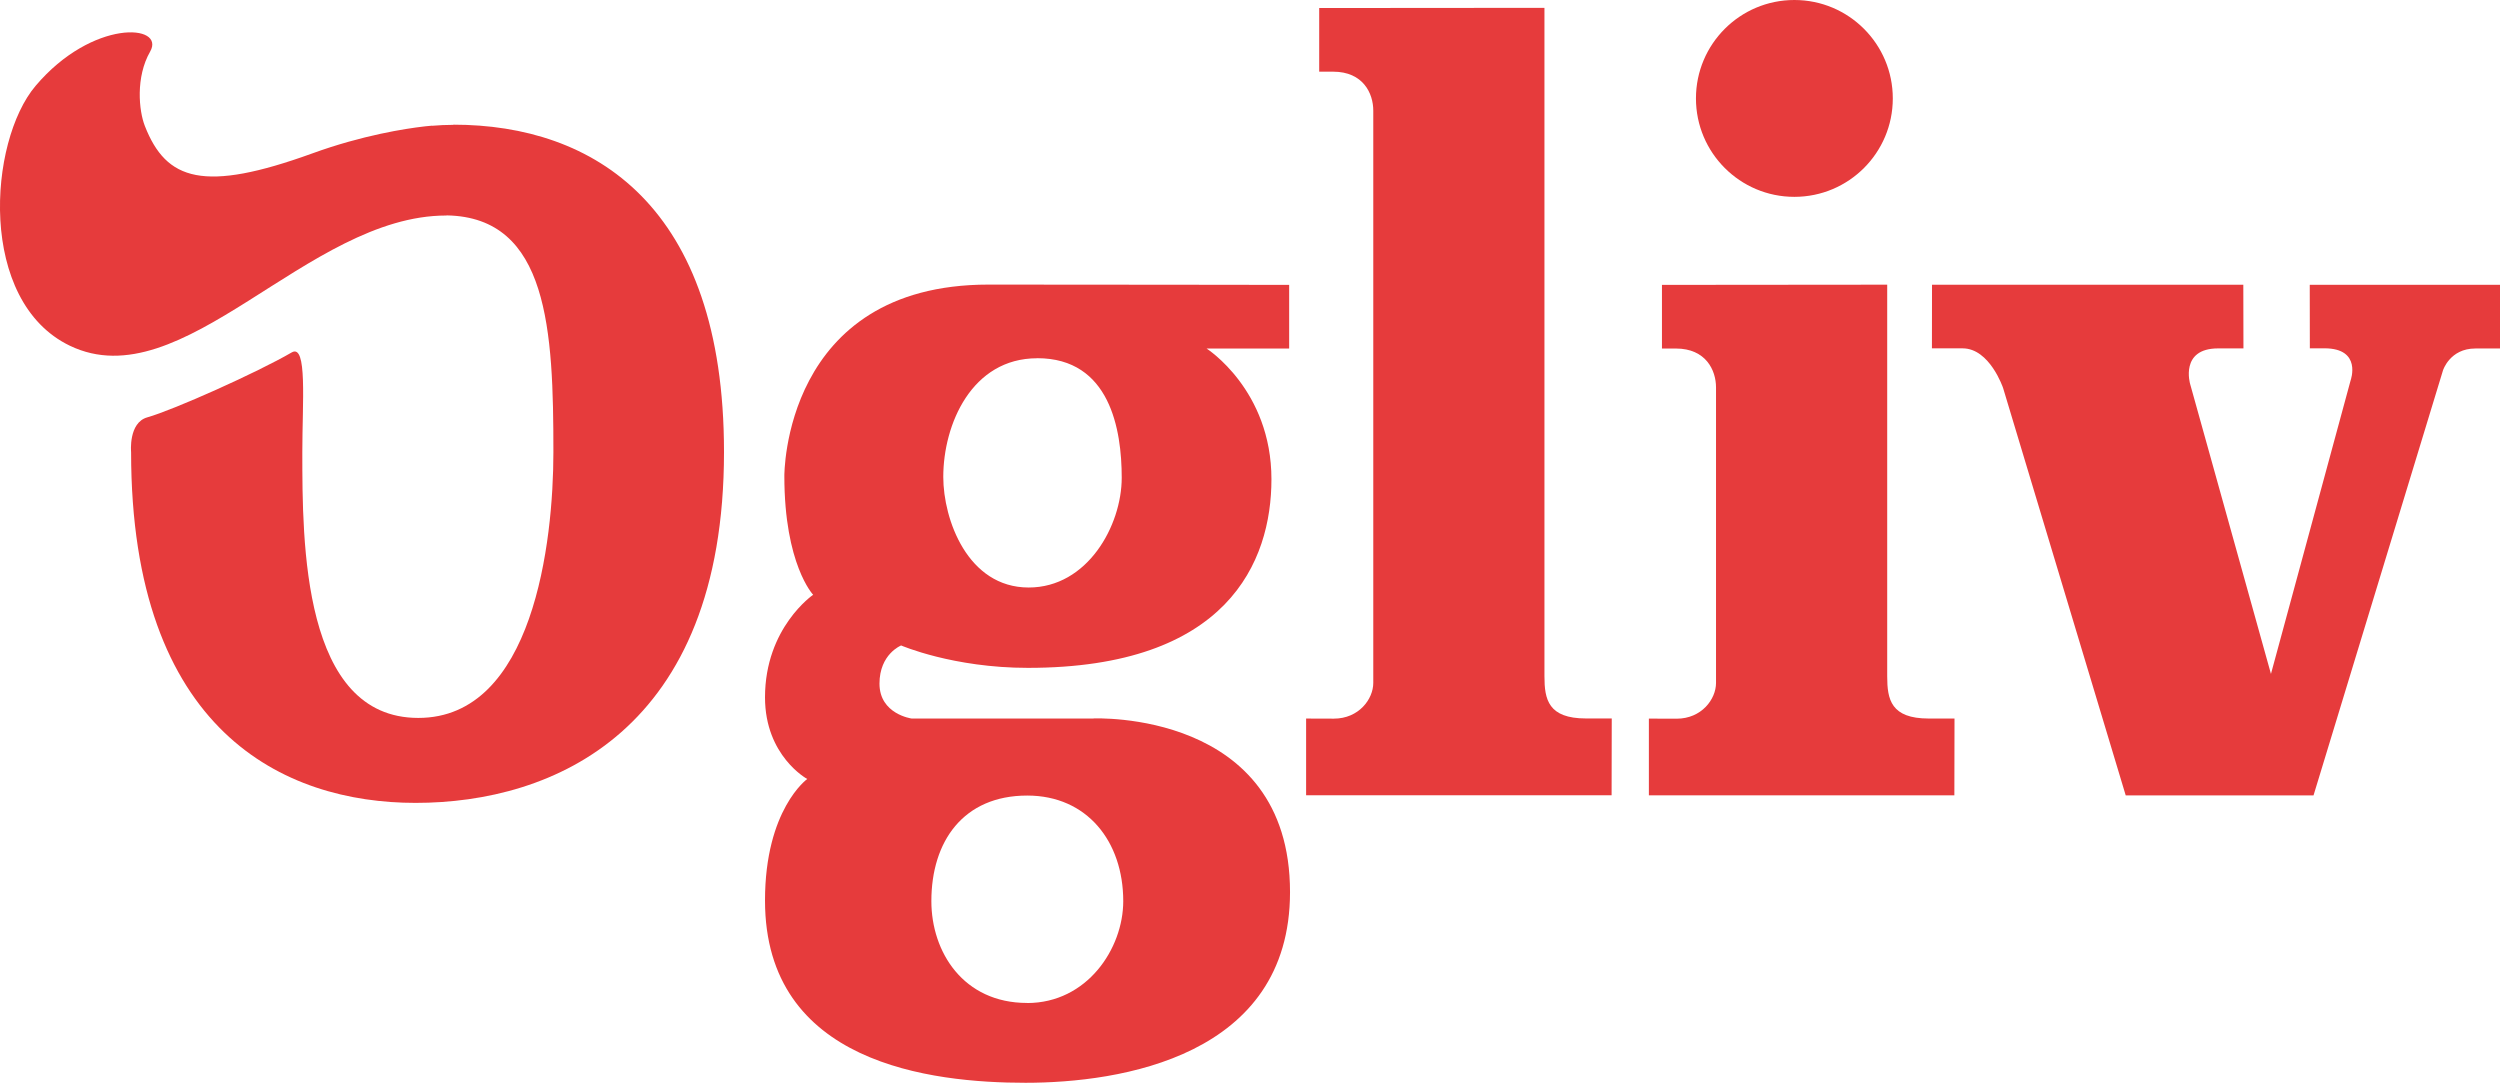
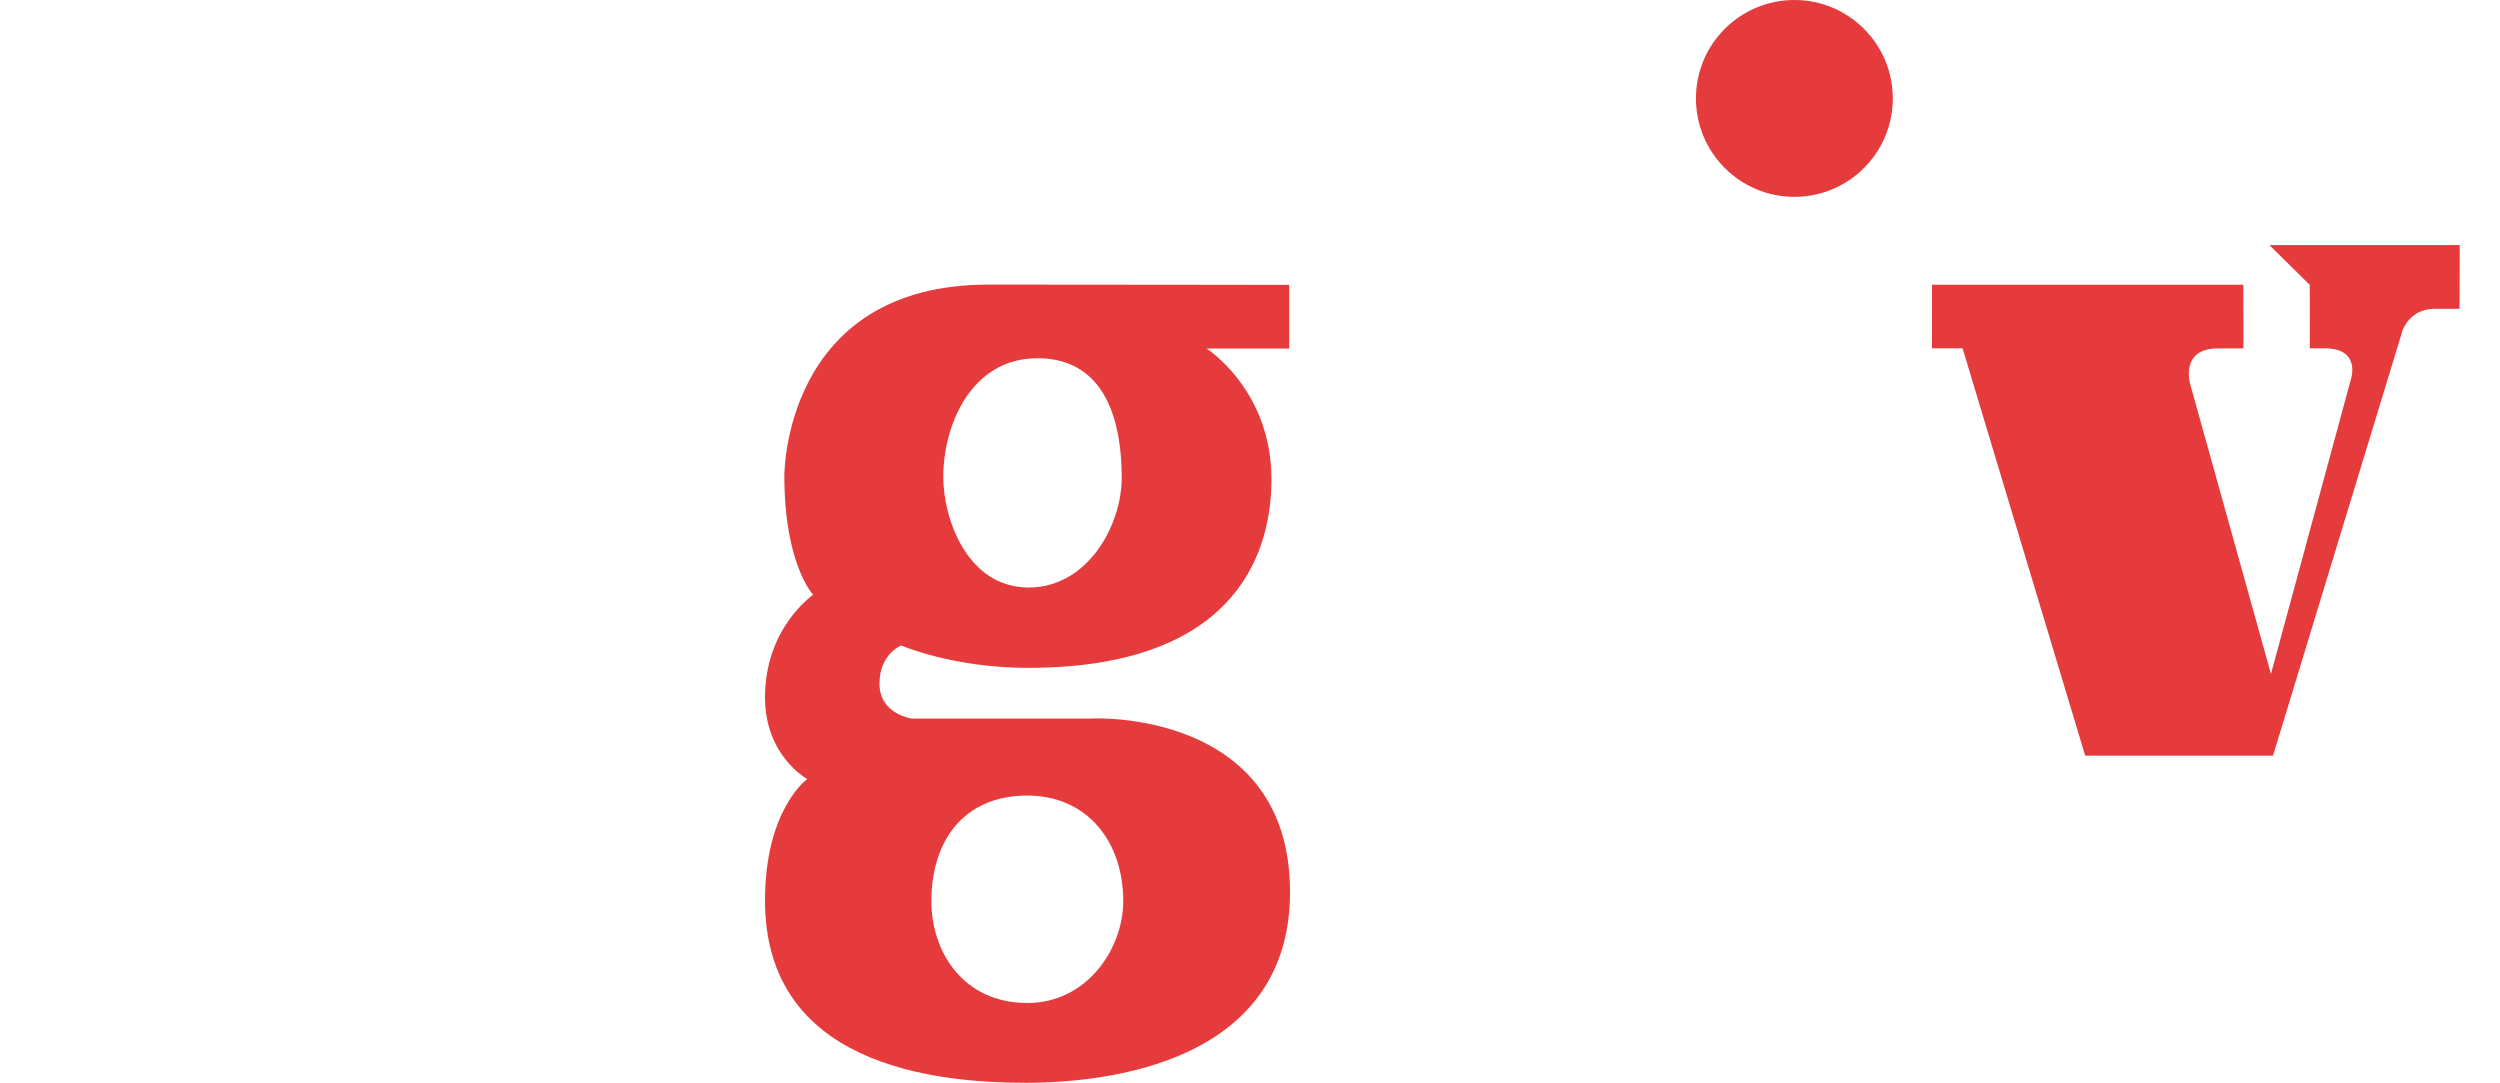
<svg xmlns="http://www.w3.org/2000/svg" id="logo" viewBox="0 0 279.554 121.084" fill="#E63B3C">
-   <path id="i" d="M211.03 75.637V31.833l-25.188.023v7.117h1.563c3.35 0 4.483 2.43 4.483 4.344v33.056c0 1.805-1.61 3.993-4.408 3.993-2.13 0-3.1-.01-3.1-.01v8.58h34.16l.016-8.588h-2.88c-4.234 0-4.646-2.136-4.646-4.71z" />
  <circle id="dot" cx="200.65" cy="11.006" r="11.006" />
  <path id="g" d="M122.253 80.347h-20.318s-3.59-.49-3.59-3.9c0-3.313 2.42-4.27 2.42-4.27s5.792 2.505 14.18 2.505c22.304 0 27.23-11.844 27.23-21.094 0-10-7.253-14.614-7.253-14.614h9.235v-7.117s-22.038-.033-33.625-.033c-23 0-22.824 21.418-22.824 21.418 0 9.88 3.22 13.267 3.22 13.267s-5.383 3.67-5.383 11.47c0 6.57 4.722 9.13 4.722 9.13s-4.722 3.39-4.722 13.59c0 18.26 18.592 20.38 29.14 20.38s29.568-2.91 29.568-21.33c-.002-20.41-22-19.41-22-19.41zm-6.27-40.293c8.147 0 9.45 8.003 9.45 13.363 0 5.36-3.827 12.28-10.404 12.28-6.83 0-9.55-7.61-9.55-12.366 0-5.88 3.18-13.27 10.5-13.27zm-1.13 72.098c-7.13 0-10.706-5.693-10.706-11.387 0-6.675 3.566-11.804 10.72-11.804 6.687 0 10.736 5.13 10.736 11.81 0 5.3-4.04 11.39-10.75 11.39z" />
-   <path id="l" d="M172.703 75.637V.877l-25.188.02v7.118h1.563c3.35 0 4.484 2.43 4.484 4.344v64.01c0 1.8-1.613 3.99-4.41 3.99-2.128 0-3.1-.01-3.1-.01v8.58h34.16l.016-8.59h-2.88c-4.233 0-4.645-2.14-4.645-4.71z" />
-   <path id="v" d="M258.28 31.856l.01 7.093h1.632c4.232 0 2.93 3.58 2.93 3.58l-8.91 32.83-9.038-32.42s-1.18-3.98 3.128-3.98h2.834l-.015-7.12h-34.81l-.01 7.114h3.43c3.04 0 4.53 4.44 4.53 4.44l13.71 45.55h21l14.478-47.53s.77-2.444 3.614-2.444h2.77l.015-7.124h-21.28z" />
-   <path id="o" d="M50.695 13.96c-.823 0-1.61.043-2.383.105l-.01-.012s-.26.02-.72.07c-.074.01-.148.02-.223.026-1.97.23-6.81.96-12.42 3-12.15 4.4-16.34 3.07-18.74-3.06-.67-1.7-1.05-5.46.59-8.32C18.55 2.68 10.33 2.1 3.98 9.6c-5.3 6.256-6.48 24.09 3.824 29.056C20.428 44.74 34.324 24.1 49.894 24.1c.03 0 .05-.012.078-.014 11.365.215 11.91 12.888 11.91 26.473 0 10.07-2.25 29.72-15.106 29.72-12.97 0-12.97-19.61-12.97-29.72 0-5.55.58-12.18-1.187-11.15-3.85 2.24-13.21 6.43-16.15 7.26-2.12.6-1.81 3.88-1.81 3.88 0 31.25 17.12 39.23 31.81 39.23 15.36 0 34.49-8.02 34.49-39.238 0-27.6-14.59-36.6-30.27-36.6z" />
+   <path id="v" d="M258.28 31.856l.01 7.093h1.632c4.232 0 2.93 3.58 2.93 3.58l-8.91 32.83-9.038-32.42s-1.18-3.98 3.128-3.98h2.834l-.015-7.12h-34.81l-.01 7.114h3.43l13.71 45.55h21l14.478-47.53s.77-2.444 3.614-2.444h2.77l.015-7.124h-21.28z" />
</svg>